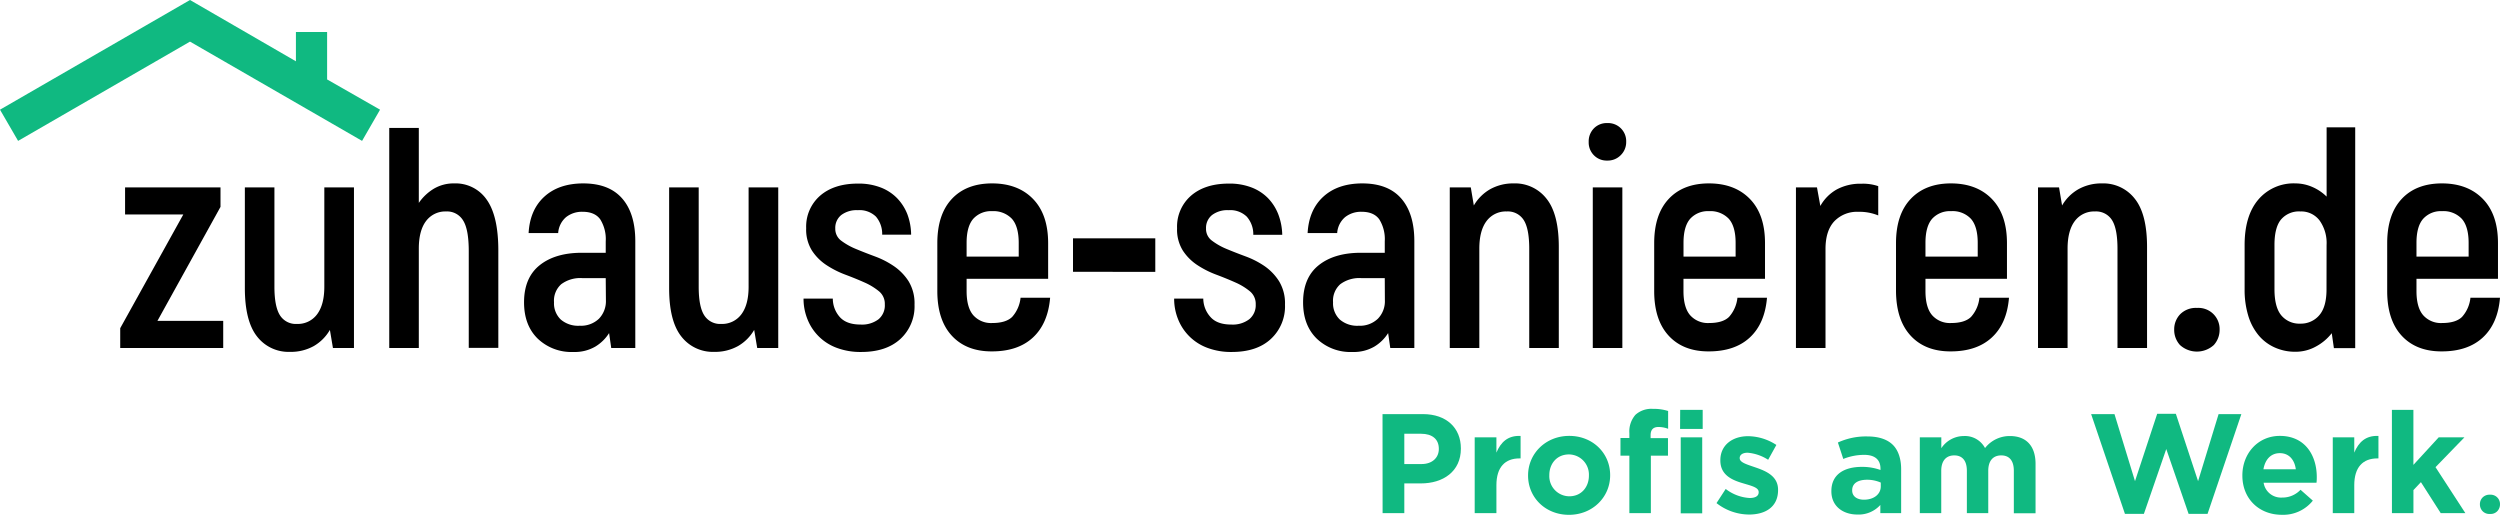
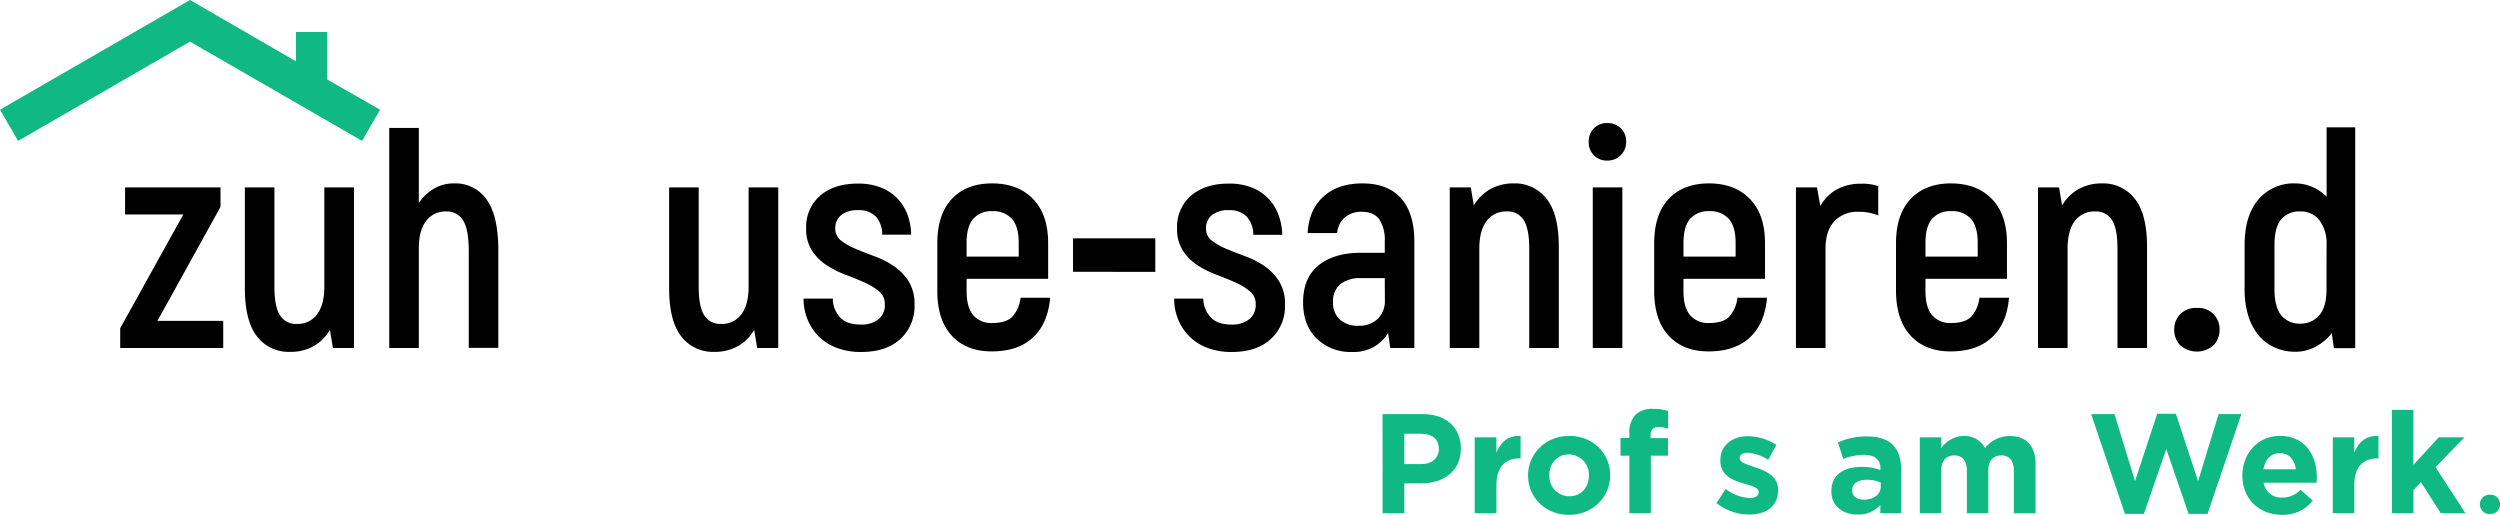
<svg xmlns="http://www.w3.org/2000/svg" id="Layer_1" data-name="Layer 1" viewBox="0 0 690.82 142.26">
  <defs>
    <style>.cls-1{fill:#10b981;}</style>
  </defs>
  <path d="M67.18,94.82v7.49H38.72V96.84L56.15,65.42H40.06V57.93H66.43v5.39L49,94.82Z" transform="translate(-5.5 -6.15)" />
  <path d="M103.31,57.93v44.38H97.5l-.84-5a12.18,12.18,0,0,1-4.46,4.47,13,13,0,0,1-6.57,1.6,11,11,0,0,1-9.1-4.25q-3.36-4.26-3.37-13.35V57.93h8.17V85.38c0,3.66.51,6.28,1.52,7.88a5.17,5.17,0,0,0,4.71,2.4A6.59,6.59,0,0,0,93.12,93q2-2.66,2-7.63V57.93Z" transform="translate(-5.5 -6.15)" />
  <path d="M131,56.83a10.44,10.44,0,0,1,9,4.51q3.19,4.5,3.2,13.94v27h-8.17V75.53q0-6-1.56-8.46a5.16,5.16,0,0,0-4.68-2.49,6.64,6.64,0,0,0-5.56,2.65c-1.34,1.77-2,4.31-2,7.63v27.45h-8.17V41.5h8.17V62.22a13.49,13.49,0,0,1,4.13-3.91A10.74,10.74,0,0,1,131,56.83Z" transform="translate(-5.5 -6.15)" />
-   <path d="M166.65,56.83q7.15,0,10.78,4.17t3.62,11.84v29.47H174.4l-.59-4.12a11.54,11.54,0,0,1-3.75,3.7,11.27,11.27,0,0,1-6.11,1.52,13.47,13.47,0,0,1-9.89-3.71q-3.75-3.7-3.75-10,0-6.83,4.34-10.28T166.4,76h6.48V72.84a10.33,10.33,0,0,0-1.51-6.07q-1.51-2.1-4.89-2.1a7.1,7.1,0,0,0-4.55,1.47,6.32,6.32,0,0,0-2.19,4.42h-8.17q.35-6.41,4.34-10.06T166.65,56.83ZM172.88,83H166.4a8.85,8.85,0,0,0-5.81,1.68,6.09,6.09,0,0,0-2,5,6.18,6.18,0,0,0,1.86,4.76,7.35,7.35,0,0,0,5.22,1.72A7.2,7.2,0,0,0,171,94.23a7,7,0,0,0,1.93-5.14Z" transform="translate(-5.5 -6.15)" />
  <path d="M220.55,57.93v44.38h-5.81l-.84-5a12.21,12.21,0,0,1-4.47,4.47,13,13,0,0,1-6.57,1.6,11,11,0,0,1-9.09-4.25q-3.37-4.26-3.37-13.35V57.93h8.17V85.38c0,3.66.5,6.28,1.52,7.88a5.17,5.17,0,0,0,4.71,2.4A6.6,6.6,0,0,0,210.36,93q2-2.66,2-7.63V57.93Z" transform="translate(-5.5 -6.15)" />
  <path d="M243.46,103.41a18.6,18.6,0,0,1-6.74-1.14,13.8,13.8,0,0,1-8.08-7.87,15.1,15.1,0,0,1-1.1-5.73h8.09a7.65,7.65,0,0,0,1.93,5.09q1.86,2.07,5.73,2.07a7.52,7.52,0,0,0,5-1.48A5,5,0,0,0,250,90.27a4.48,4.48,0,0,0-1.6-3.62,17.29,17.29,0,0,0-4-2.44q-2.44-1.09-5.27-2.15a26.22,26.22,0,0,1-5.26-2.66,13.88,13.88,0,0,1-4-4,10.92,10.92,0,0,1-1.6-6.19,11.32,11.32,0,0,1,3.87-9q3.87-3.33,10.44-3.33a16.93,16.93,0,0,1,6.24,1.06,12.73,12.73,0,0,1,4.54,2.94,13.4,13.4,0,0,1,2.87,4.47A16.59,16.59,0,0,1,257.27,71h-8a7.33,7.33,0,0,0-1.73-5,6.5,6.5,0,0,0-5-1.77,7.05,7.05,0,0,0-4.59,1.35,4.56,4.56,0,0,0-1.64,3.71,4.06,4.06,0,0,0,1.64,3.37A18.31,18.31,0,0,0,242,74.94q2.4,1,5.26,2.06a23.94,23.94,0,0,1,5.26,2.7,14.65,14.65,0,0,1,4.05,4.17,11.73,11.73,0,0,1,1.64,6.48,12.24,12.24,0,0,1-3.92,9.48Q250.36,103.42,243.46,103.41Z" transform="translate(-5.5 -6.15)" />
  <path d="M295.68,88.42q-.6,7.15-4.76,11t-11.41,3.83q-7,0-11-4.34t-4-12.34V73.34q0-7.92,4-12.21t11.12-4.3q7.16,0,11.33,4.3t4.17,12.21v9.85H272.6v3.37q0,4.56,1.85,6.7a6.55,6.55,0,0,0,5.23,2.15q3.78,0,5.51-1.69a9.38,9.38,0,0,0,2.32-5.3Zm-16-23.92a6.62,6.62,0,0,0-5.23,2.1c-1.23,1.41-1.85,3.62-1.85,6.66v3.79H287V73.26c0-3-.63-5.25-1.89-6.66A7,7,0,0,0,279.68,64.5Z" transform="translate(-5.5 -6.15)" />
  <path d="M302,81.26V72h22.74v9.27Z" transform="translate(-5.5 -6.15)" />
  <path class="cls-1" d="M110.52,36.46,95.89,28.1V15H87.27v8.09L58,6.15h0L5.5,36.46l5,8.62L58,17.65l47.55,27.43Z" transform="translate(-5.5 -6.15)" />
  <path d="M606.29,97.18A6,6,0,0,1,607.93,93a6.08,6.08,0,0,1,4.67-1.76,5.85,5.85,0,0,1,6.24,6,6.24,6.24,0,0,1-1.6,4.25,6.94,6.94,0,0,1-9.35,0A6.2,6.2,0,0,1,606.29,97.18Z" transform="translate(-5.5 -6.15)" />
  <path d="M345.87,103.41a18.55,18.55,0,0,1-6.73-1.14,13.86,13.86,0,0,1-8.09-7.87,15.1,15.1,0,0,1-1.1-5.73H338A7.66,7.66,0,0,0,340,93.76q1.84,2.07,5.72,2.07a7.5,7.5,0,0,0,5-1.48,5,5,0,0,0,1.77-4.08,4.48,4.48,0,0,0-1.6-3.62,17.08,17.08,0,0,0-4-2.44q-2.44-1.09-5.26-2.15a26,26,0,0,1-5.27-2.66,13.88,13.88,0,0,1-4-4,10.92,10.92,0,0,1-1.6-6.19,11.32,11.32,0,0,1,3.87-9q3.87-3.33,10.45-3.33a16.91,16.91,0,0,1,6.23,1.06,12.77,12.77,0,0,1,4.55,2.94,13.37,13.37,0,0,1,2.86,4.47,16.83,16.83,0,0,1,1.1,5.68h-8A7.33,7.33,0,0,0,350,66a6.53,6.53,0,0,0-5-1.77,7,7,0,0,0-4.59,1.35,4.54,4.54,0,0,0-1.65,3.71,4,4,0,0,0,1.65,3.37,18,18,0,0,0,4,2.27q2.4,1,5.26,2.06a24,24,0,0,1,5.27,2.7,14.61,14.61,0,0,1,4,4.17,11.73,11.73,0,0,1,1.64,6.48,12.24,12.24,0,0,1-3.91,9.48C354.08,102.22,350.48,103.41,345.87,103.41Z" transform="translate(-5.5 -6.15)" />
  <path d="M381.92,56.83q7.15,0,10.78,4.17t3.62,11.84v29.47h-6.65l-.59-4.12a11.54,11.54,0,0,1-3.75,3.7,11.27,11.27,0,0,1-6.11,1.52,13.45,13.45,0,0,1-9.89-3.71q-3.75-3.7-3.75-10,0-6.83,4.34-10.28T381.67,76h6.48V72.84a10.33,10.33,0,0,0-1.51-6.07q-1.51-2.1-4.89-2.1a7.1,7.1,0,0,0-4.55,1.47A6.32,6.32,0,0,0,375,70.56h-8.17q.35-6.41,4.34-10.06T381.92,56.83ZM388.15,83h-6.48a8.85,8.85,0,0,0-5.81,1.68,6.09,6.09,0,0,0-2,5,6.18,6.18,0,0,0,1.86,4.76,7.35,7.35,0,0,0,5.22,1.72,7.16,7.16,0,0,0,5.3-1.93,6.92,6.92,0,0,0,1.94-5.14Z" transform="translate(-5.5 -6.15)" />
  <path d="M423.78,56.83a11,11,0,0,1,9.09,4.26q3.38,4.25,3.37,13.35v27.87h-8.17V74.86q0-5.48-1.51-7.88a5.19,5.19,0,0,0-4.72-2.4,6.63,6.63,0,0,0-5.56,2.65c-1.34,1.77-2,4.31-2,7.63v27.45h-8.17V57.93h5.81l.84,5a12.28,12.28,0,0,1,4.47-4.47A13,13,0,0,1,423.78,56.83Z" transform="translate(-5.5 -6.15)" />
  <path d="M449.63,50.52a4.9,4.9,0,0,1-3.7-1.48,5,5,0,0,1-1.43-3.66,5.13,5.13,0,0,1,1.43-3.75,4.93,4.93,0,0,1,3.7-1.47,5,5,0,0,1,5.23,5.22A5,5,0,0,1,453.38,49,5,5,0,0,1,449.63,50.52Zm-4,7.41h8.17v44.38h-8.17Z" transform="translate(-5.5 -6.15)" />
  <path d="M493.77,88.42q-.6,7.15-4.76,11t-11.41,3.83c-4.67,0-8.34-1.45-11-4.34s-4-7-4-12.34V73.34q0-7.92,4-12.21t11.12-4.3q7.15,0,11.33,4.3t4.17,12.21v9.85H470.69v3.37q0,4.56,1.85,6.7a6.54,6.54,0,0,0,5.22,2.15q3.8,0,5.52-1.69a9.38,9.38,0,0,0,2.32-5.3Zm-16-23.92a6.61,6.61,0,0,0-5.22,2.1c-1.23,1.41-1.85,3.62-1.85,6.66v3.79h14.4V73.26c0-3-.63-5.25-1.89-6.66A7,7,0,0,0,477.76,64.5Z" transform="translate(-5.5 -6.15)" />
  <path d="M519.88,56.92a12.85,12.85,0,0,1,4.63.67v8.09a13.71,13.71,0,0,0-5.48-1,8.68,8.68,0,0,0-6.65,2.61q-2.44,2.61-2.44,7.66v27.37h-8.17V57.93h5.81l.93,5.14a11.79,11.79,0,0,1,4.5-4.55A13.69,13.69,0,0,1,519.88,56.92Z" transform="translate(-5.5 -6.15)" />
  <path d="M560.64,88.42q-.58,7.15-4.76,11t-11.41,3.83q-7,0-11-4.34t-4.05-12.34V73.34q0-7.92,4.05-12.21t11.11-4.3q7.16,0,11.33,4.3t4.17,12.21v9.85H537.56v3.37q0,4.56,1.85,6.7a6.55,6.55,0,0,0,5.23,2.15q3.78,0,5.51-1.69a9.31,9.31,0,0,0,2.32-5.3Zm-16-23.92a6.62,6.62,0,0,0-5.23,2.1c-1.23,1.41-1.85,3.62-1.85,6.66v3.79H552V73.26c0-3-.63-5.25-1.89-6.66A6.94,6.94,0,0,0,544.64,64.5Z" transform="translate(-5.5 -6.15)" />
  <path d="M586.33,56.83a11,11,0,0,1,9.09,4.26q3.38,4.25,3.37,13.35v27.87h-8.17V74.86q0-5.48-1.51-7.88a5.19,5.19,0,0,0-4.72-2.4,6.63,6.63,0,0,0-5.56,2.65q-2,2.65-2,7.63v27.45h-8.17V57.93h5.81l.84,5a12.21,12.21,0,0,1,4.47-4.47A13,13,0,0,1,586.33,56.83Z" transform="translate(-5.5 -6.15)" />
  <path d="M656.31,41.34v61h-5.89l-.59-4.12a13.81,13.81,0,0,1-4.34,3.66,11.53,11.53,0,0,1-5.68,1.47,13.7,13.7,0,0,1-5.73-1.18,12.39,12.39,0,0,1-4.46-3.36,15.38,15.38,0,0,1-2.87-5.44,24.54,24.54,0,0,1-1-7.28V73.85q0-8.09,3.79-12.55a12.78,12.78,0,0,1,10.28-4.47,11.7,11.7,0,0,1,4.67,1,12.74,12.74,0,0,1,3.92,2.65V41.34ZM648.4,73.85a10.74,10.74,0,0,0-1.94-6.78,6.36,6.36,0,0,0-5.31-2.49,6.49,6.49,0,0,0-5.34,2.23Q634,69,634,73.85V86.06c0,3.31.63,5.73,1.89,7.24a6.47,6.47,0,0,0,5.26,2.28,6.64,6.64,0,0,0,5.23-2.32c1.34-1.54,2-3.92,2-7.12Z" transform="translate(-5.5 -6.15)" />
-   <path d="M696.32,88.42q-.59,7.15-4.76,11t-11.41,3.83q-7,0-11-4.34t-4-12.34V73.34q0-7.92,4-12.21t11.11-4.3q7.15,0,11.33,4.3t4.17,12.21v9.85H673.24v3.37q0,4.56,1.86,6.7a6.52,6.52,0,0,0,5.22,2.15q3.78,0,5.51-1.69a9.31,9.31,0,0,0,2.32-5.3Zm-16-23.92a6.58,6.58,0,0,0-5.22,2.1c-1.24,1.41-1.86,3.62-1.86,6.66v3.79h14.41V73.26c0-3-.64-5.25-1.9-6.66A6.93,6.93,0,0,0,680.32,64.5Z" transform="translate(-5.5 -6.15)" />
  <path class="cls-1" d="M387.53,120.58h11.18c6.53,0,10.47,3.87,10.47,9.46v.08c0,6.33-4.92,9.61-11.06,9.61h-4.57v8.21h-6Zm10.79,13.8c3,0,4.77-1.8,4.77-4.15v-.07c0-2.7-1.88-4.15-4.89-4.15h-4.65v8.37Z" transform="translate(-5.5 -6.15)" />
  <path class="cls-1" d="M413,127H419v4.22c1.21-2.89,3.16-4.77,6.68-4.61v6.21h-.31c-3.95,0-6.37,2.39-6.37,7.39v7.74H413Z" transform="translate(-5.5 -6.15)" />
  <path class="cls-1" d="M427.75,137.58v-.07c0-6,4.85-10.91,11.38-10.91s11.3,4.81,11.3,10.83v.08c0,6-4.85,10.9-11.38,10.9S427.75,143.6,427.75,137.58Zm16.81,0v-.07a5.57,5.57,0,0,0-5.51-5.79c-3.4,0-5.43,2.62-5.43,5.71v.08a5.56,5.56,0,0,0,5.51,5.78C442.53,143.29,444.56,140.67,444.56,137.58Z" transform="translate(-5.5 -6.15)" />
  <path class="cls-1" d="M455.74,132.07h-2.46v-4.89h2.46v-1.33a7,7,0,0,1,1.68-5.08,6.55,6.55,0,0,1,4.81-1.64,13.14,13.14,0,0,1,4.22.59v4.92a7.57,7.57,0,0,0-2.69-.5c-1.37,0-2.15.7-2.15,2.26v.82h4.8v4.85h-4.73v15.87h-5.94Z" transform="translate(-5.5 -6.15)" />
-   <path class="cls-1" d="M469.78,119.4H476v5.28h-6.25Zm.15,7.59h5.94v21h-5.94Z" transform="translate(-5.5 -6.15)" />
  <path class="cls-1" d="M479.82,145.17l2.54-3.91a11.89,11.89,0,0,0,6.61,2.5c1.72,0,2.5-.63,2.5-1.56v-.08c0-1.29-2-1.72-4.34-2.43-2.93-.86-6.25-2.22-6.25-6.29v-.08c0-4.26,3.44-6.64,7.66-6.64a14.54,14.54,0,0,1,7.82,2.42l-2.27,4.1a12.4,12.4,0,0,0-5.67-1.95c-1.44,0-2.19.63-2.19,1.45v.07c0,1.18,2,1.72,4.26,2.51,2.94,1,6.34,2.38,6.34,6.21v.08c0,4.65-3.48,6.76-8,6.76A14.67,14.67,0,0,1,479.82,145.17Z" transform="translate(-5.5 -6.15)" />
  <path class="cls-1" d="M511.56,141.92v-.08c0-4.57,3.48-6.68,8.45-6.68a14.86,14.86,0,0,1,5.12.86v-.35c0-2.47-1.52-3.83-4.5-3.83a15.46,15.46,0,0,0-5.78,1.13l-1.49-4.54a18.61,18.61,0,0,1,8.13-1.68c3.25,0,5.59.86,7.08,2.35s2.27,3.87,2.27,6.68v12.16h-5.75v-2.26a8.06,8.06,0,0,1-6.33,2.65C514.81,148.33,511.56,146.07,511.56,141.92Zm13.65-1.37V139.5a9.23,9.23,0,0,0-3.79-.78c-2.55,0-4.11,1-4.11,2.89v.08c0,1.6,1.33,2.54,3.25,2.54C523.33,144.23,525.21,142.7,525.21,140.55Z" transform="translate(-5.5 -6.15)" />
  <path class="cls-1" d="M536,127h5.94v3a7.49,7.49,0,0,1,6.18-3.36,6.28,6.28,0,0,1,5.9,3.32,8.63,8.63,0,0,1,6.88-3.32c4.42,0,7.08,2.66,7.08,7.7v13.64h-6V136.25c0-2.81-1.25-4.26-3.48-4.26s-3.59,1.45-3.59,4.26v11.69H549V136.25c0-2.81-1.26-4.26-3.48-4.26s-3.6,1.45-3.6,4.26v11.69H536Z" transform="translate(-5.5 -6.15)" />
  <path class="cls-1" d="M583.34,120.58h6.45l5.67,18.53,6.13-18.61h5.16l6.14,18.61,5.67-18.53h6.29l-9.34,27.56h-5.24l-6.17-17.91-6.18,17.91h-5.24Z" transform="translate(-5.5 -6.15)" />
  <path class="cls-1" d="M625.13,137.58v-.07c0-6,4.26-10.91,10.36-10.91,7,0,10.2,5.43,10.2,11.37,0,.47,0,1-.08,1.57H631a4.86,4.86,0,0,0,5.12,4.1,6.84,6.84,0,0,0,5.08-2.15l3.4,3a10.46,10.46,0,0,1-8.56,3.91C629.78,148.41,625.13,144,625.13,137.58Zm14.77-1.76c-.35-2.65-1.91-4.45-4.41-4.45s-4.07,1.76-4.54,4.45Z" transform="translate(-5.5 -6.15)" />
  <path class="cls-1" d="M650.11,127h5.94v4.22c1.21-2.89,3.16-4.77,6.68-4.61v6.21h-.31c-3.95,0-6.37,2.39-6.37,7.39v7.74h-5.94Z" transform="translate(-5.5 -6.15)" />
  <path class="cls-1" d="M666.45,119.4h5.94v15.21l7-7.62h7.11l-8,8.25,8.25,12.7h-6.81l-5.47-8.56-2.07,2.19v6.37h-5.94Z" transform="translate(-5.5 -6.15)" />
  <path class="cls-1" d="M690.77,145.49a2.61,2.61,0,0,1,.73-1.86,2.67,2.67,0,0,1,2.06-.78,2.59,2.59,0,0,1,2.76,2.64,2.75,2.75,0,0,1-.71,1.88,2.56,2.56,0,0,1-2.05.8,2.6,2.6,0,0,1-2.08-.8A2.7,2.7,0,0,1,690.77,145.49Z" transform="translate(-5.5 -6.15)" />
</svg>